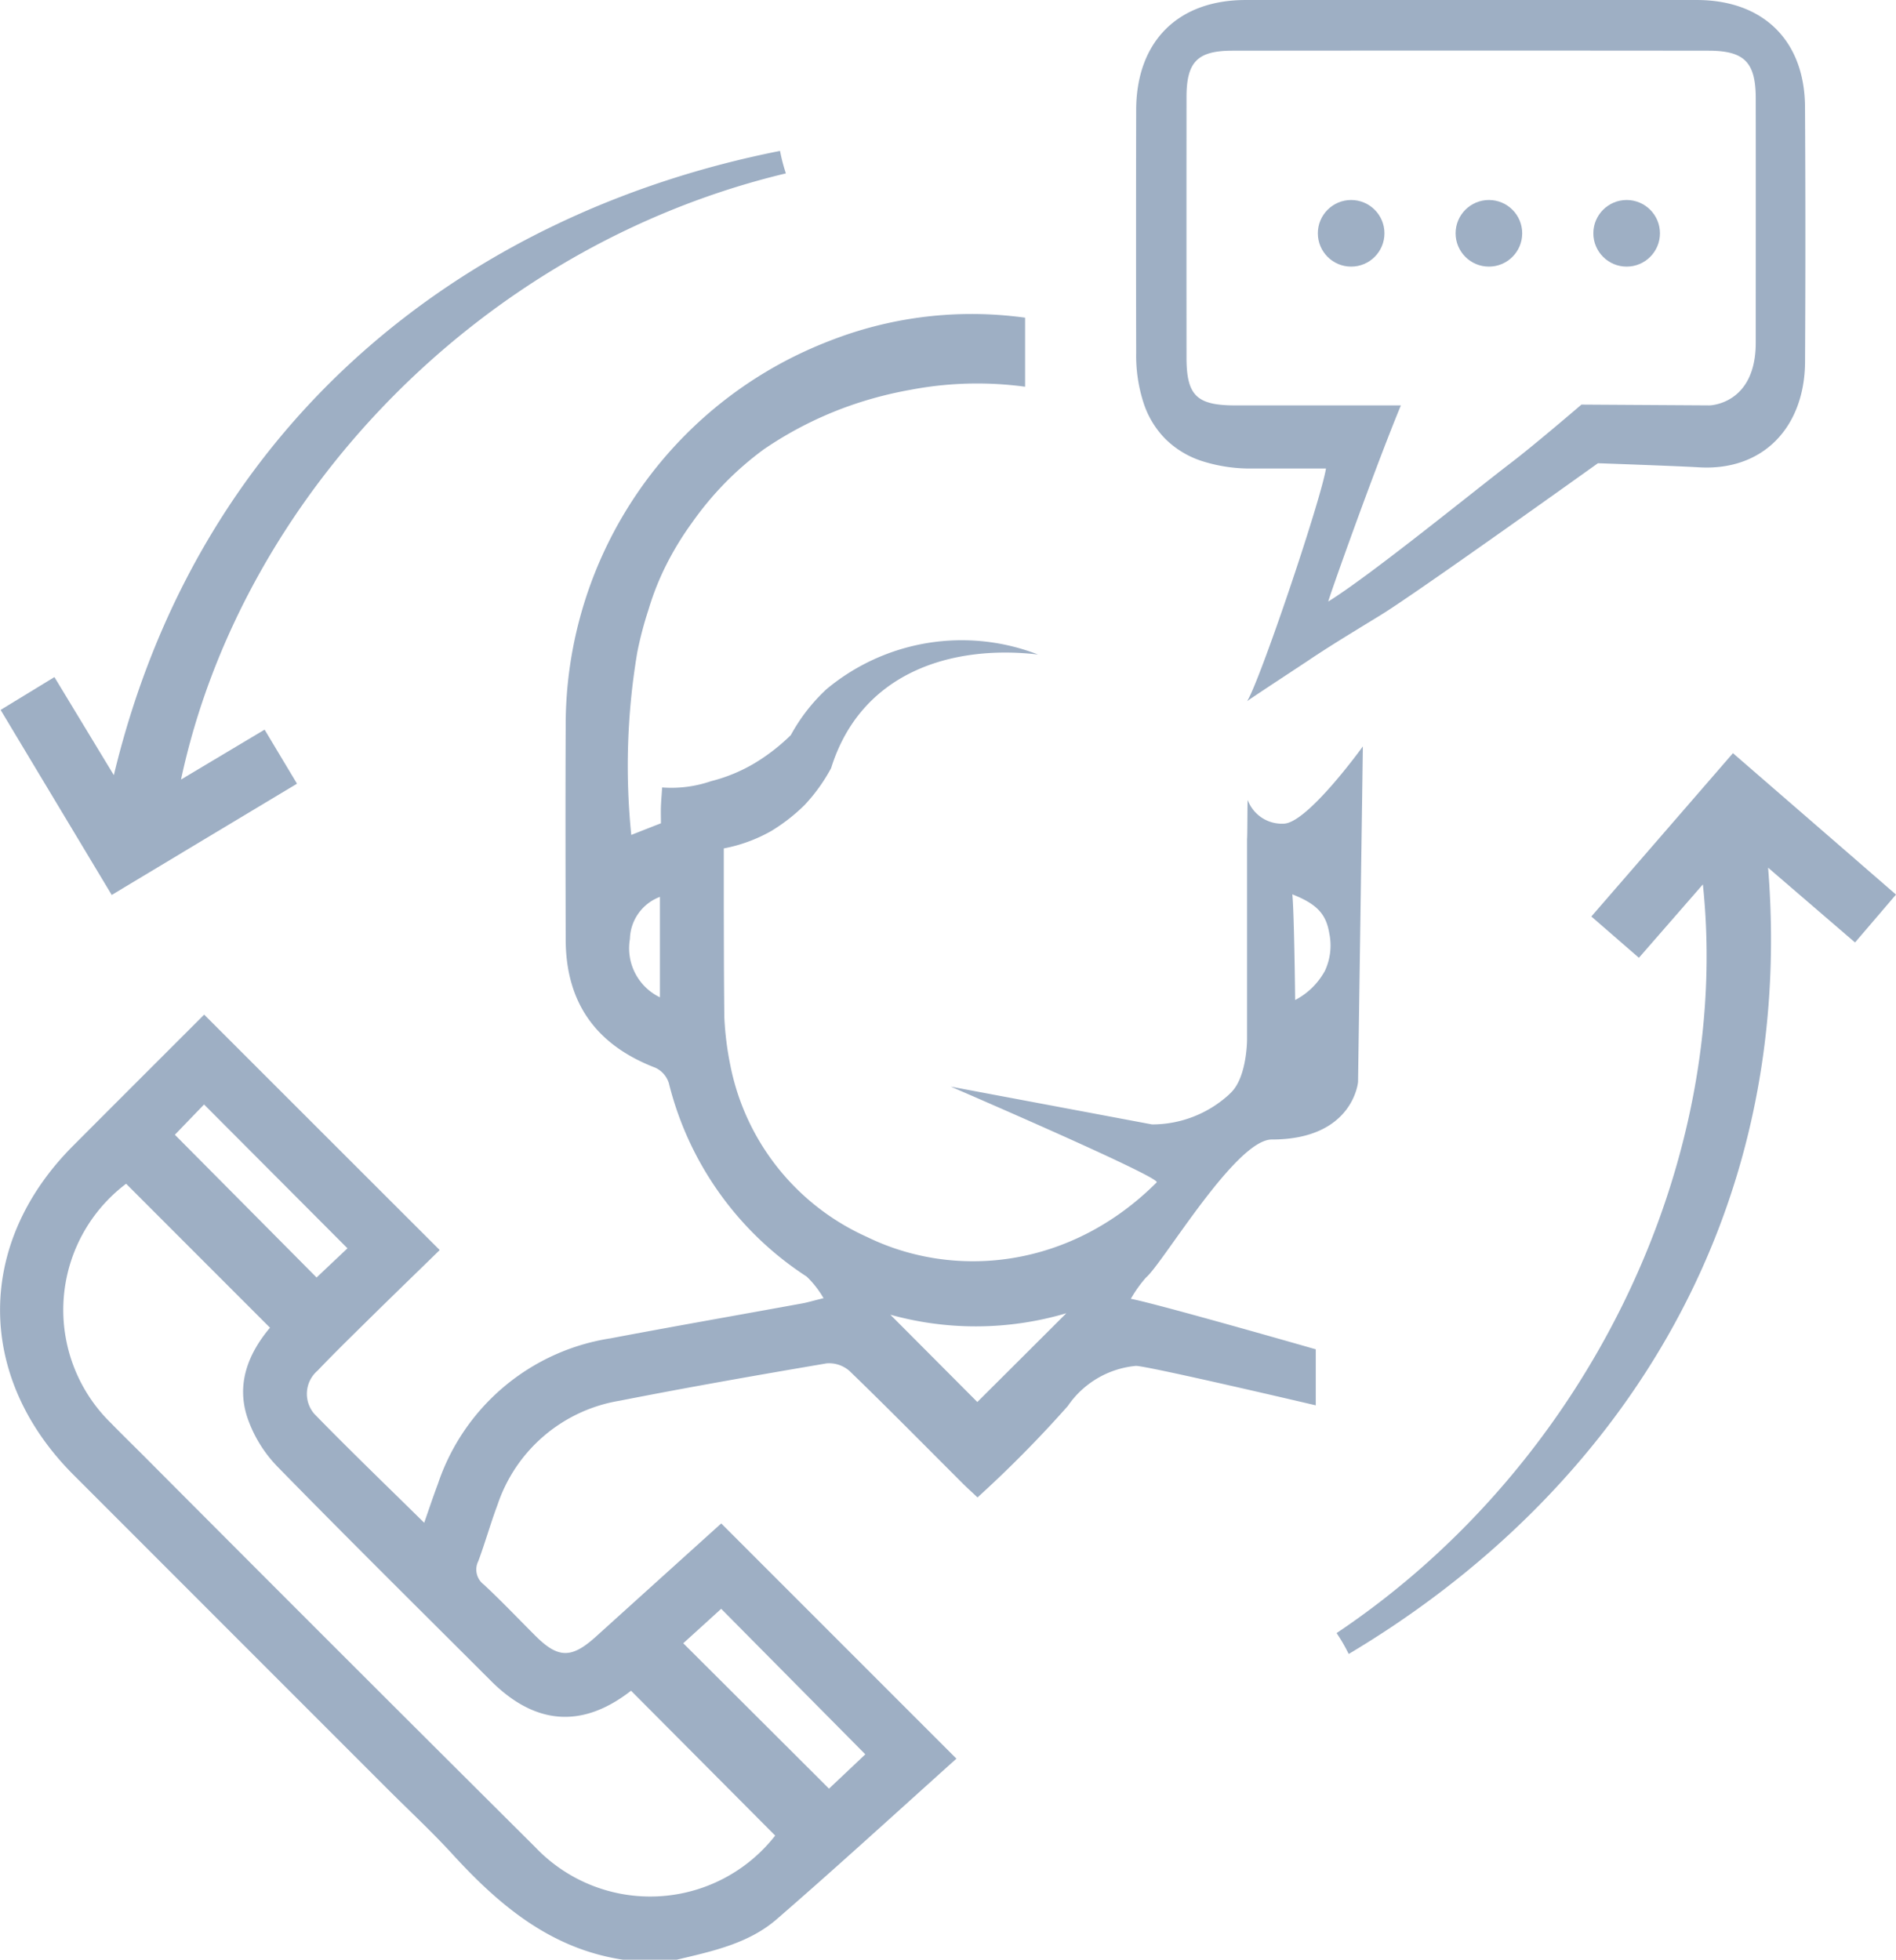
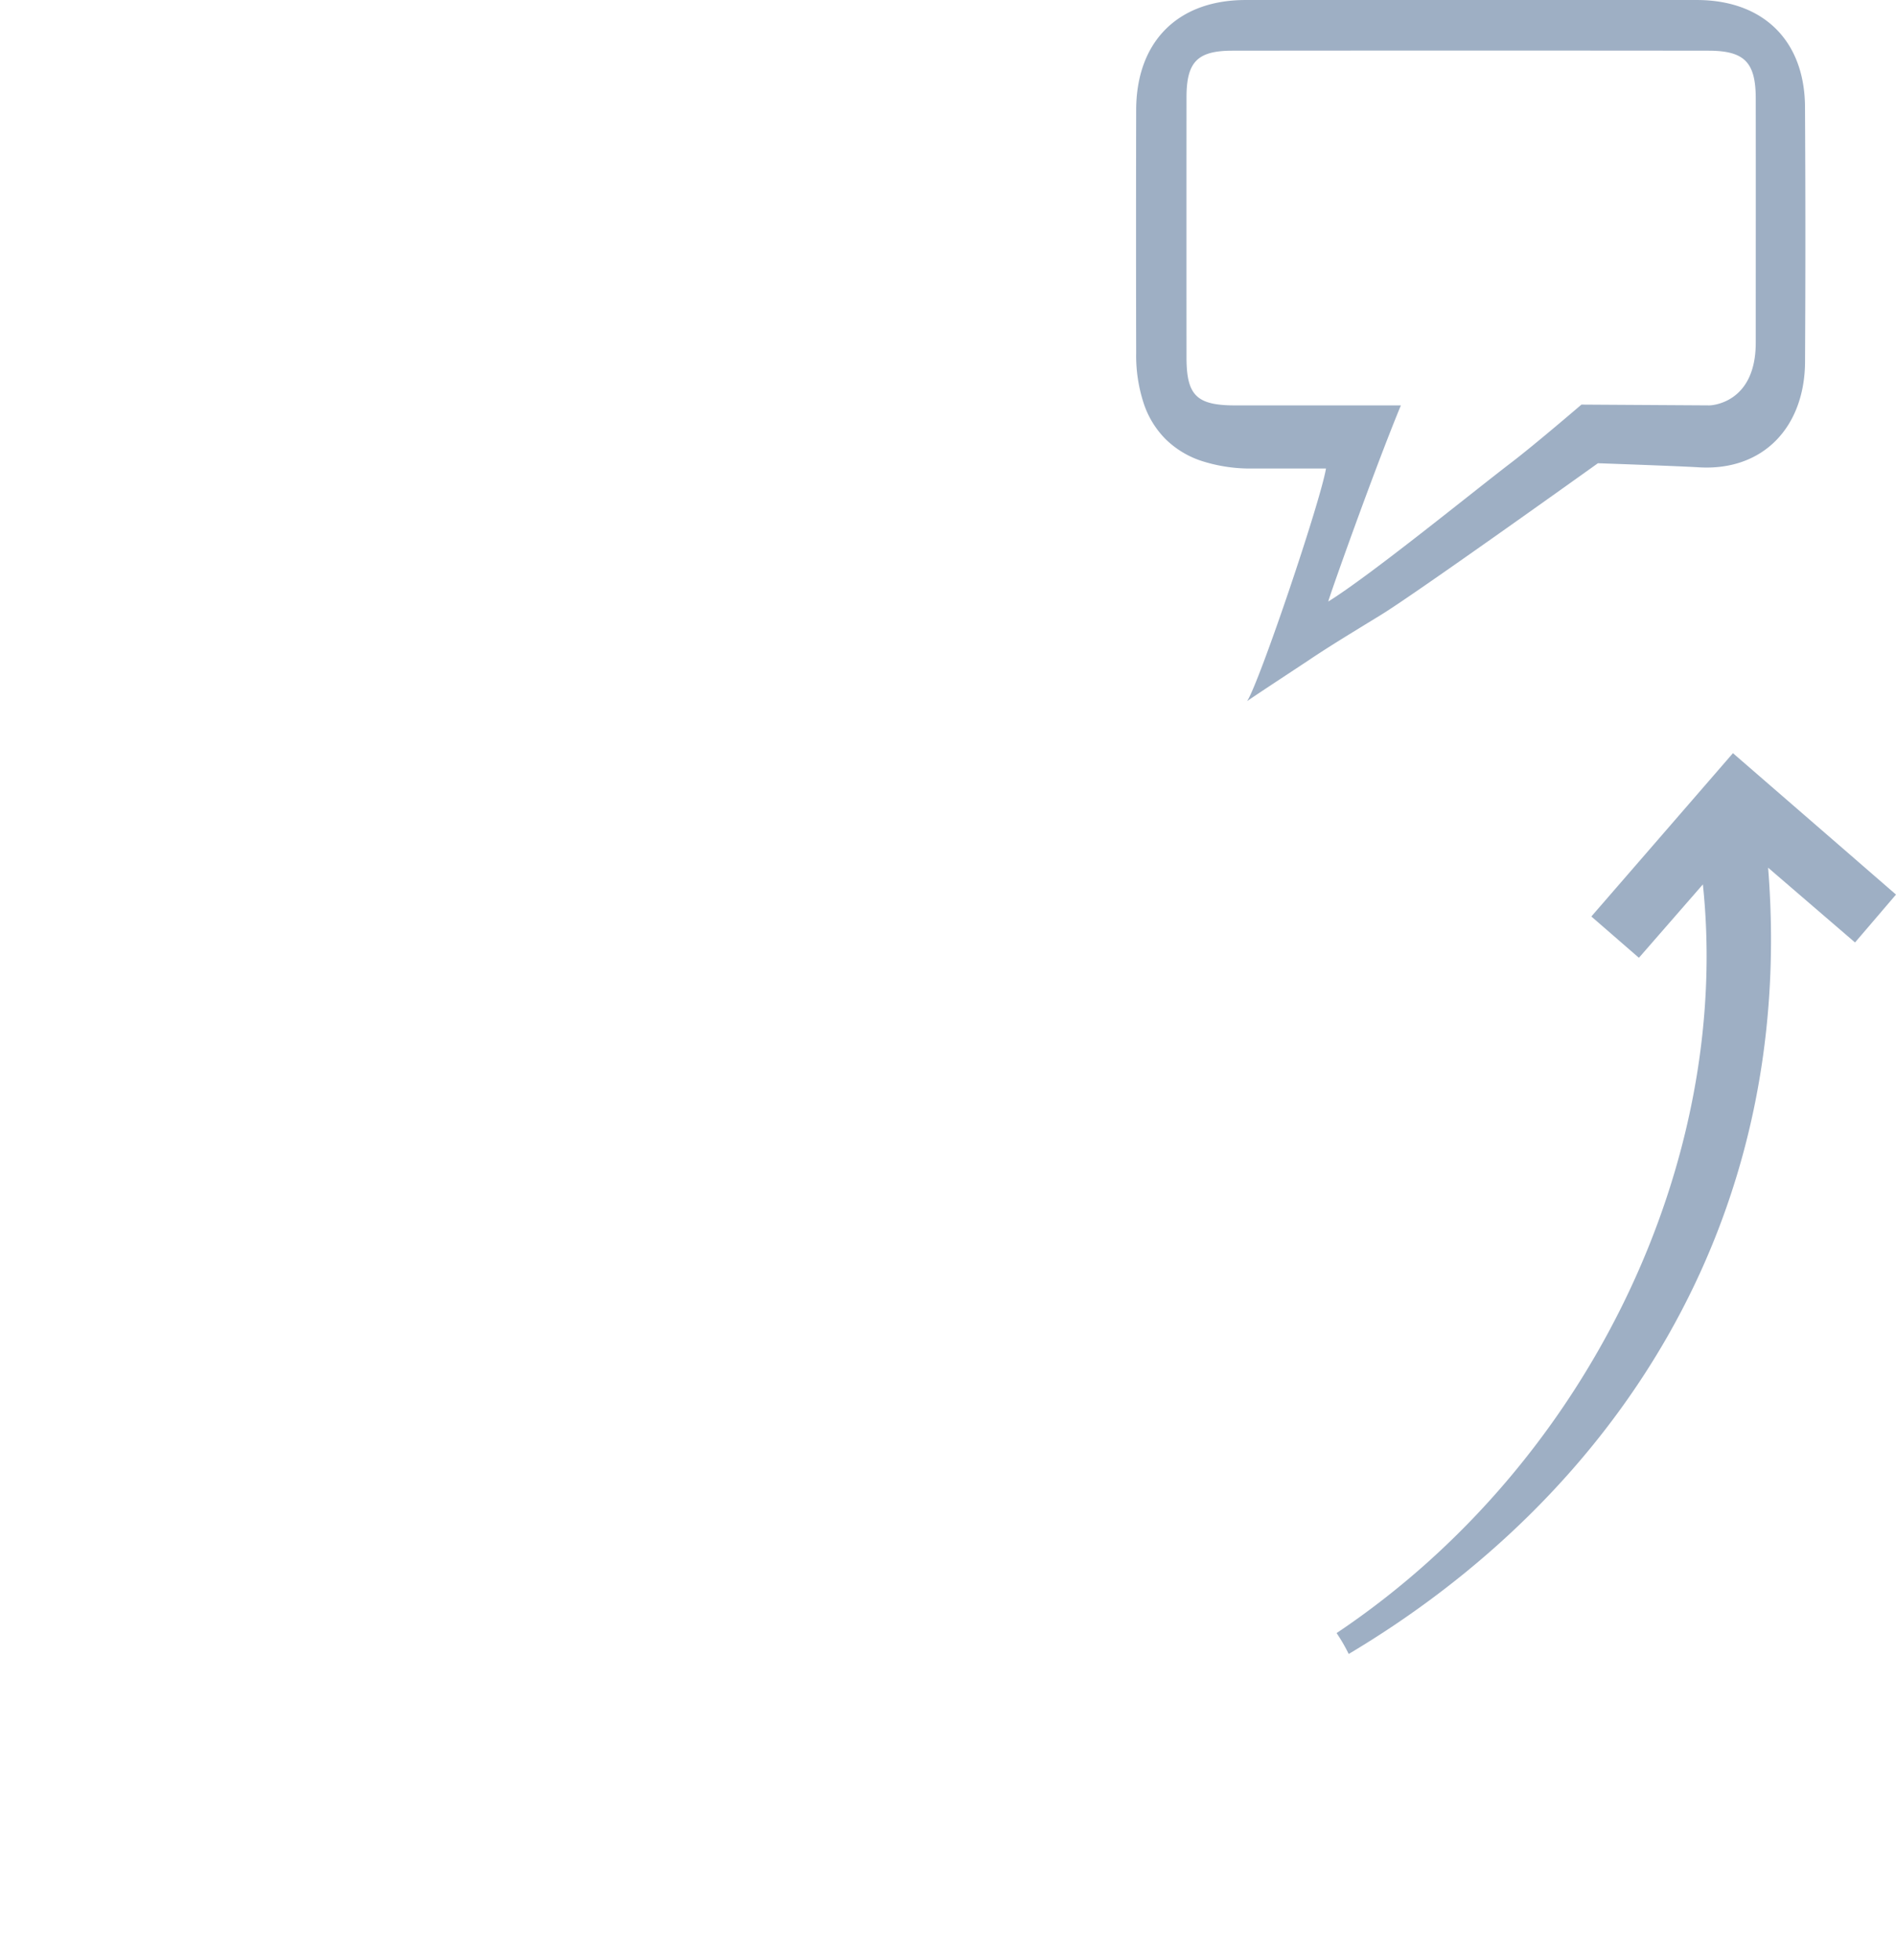
<svg xmlns="http://www.w3.org/2000/svg" width="140.066" height="144.75" viewBox="0 0 140.066 144.75">
  <g id="Group_1602" data-name="Group 1602" transform="translate(0)">
    <g id="Group_1601" data-name="Group 1601" transform="translate(0 0)">
-       <path id="Path_12205" data-name="Path 12205" d="M1032.271,243.737s-4.094,5.688-5.856,5.707a2.694,2.694,0,0,1-2.649-1.743c-.029.005-.02,2.836-.049,2.841V265.39s0,2.734-1.171,3.9c-.1.1-.2.2-.31.292a8.419,8.419,0,0,1-5.54,2.076l-14.869-2.792s15.578,6.707,15.214,7.072c-6.372,6.372-14.923,7.2-21.417,4.024a17.633,17.633,0,0,1-10.083-12.687,22.749,22.749,0,0,1-.441-3.546c-.016-1.574-.027-3.108-.031-4.639s-.008-3.058-.008-4.62v-3.2a11.375,11.375,0,0,0,3.518-1.292,13.291,13.291,0,0,0,2.456-1.918,12.9,12.9,0,0,0,1.952-2.714c2.195-7.037,8.822-9.142,15.281-8.4a15.6,15.6,0,0,0-15.632,2.574,13.331,13.331,0,0,0-2.624,3.382,14.509,14.509,0,0,1-2.66,2.066,12.039,12.039,0,0,1-3.229,1.335,9.014,9.014,0,0,1-3.616.465c-.039.57-.074.976-.09,1.386s0,.84,0,1.261c-.773.3-1.465.574-2.191.859a50.461,50.461,0,0,1,.441-13.473,26.8,26.8,0,0,1,.832-3.167,20.122,20.122,0,0,1,1.324-3.331,22.478,22.478,0,0,1,1.867-3.058,23.781,23.781,0,0,1,2.457-2.964,23.54,23.54,0,0,1,2.859-2.48,27.419,27.419,0,0,1,7.048-3.46,28.617,28.617,0,0,1,3.784-.941,26.24,26.24,0,0,1,7.47-.348c.336.032.675.07,1.011.117v-5.1c-.3-.043-.6-.078-.906-.109a28.7,28.7,0,0,0-13.48,1.8,31.227,31.227,0,0,0-3.366,1.527,30.413,30.413,0,0,0-16.186,26.988c-.024,5.241-.012,10.477,0,15.714.008,4.67,2.233,7.8,6.635,9.485A1.878,1.878,0,0,1,981,268.6a23.884,23.884,0,0,0,10.188,14.3,7.179,7.179,0,0,1,1.242,1.593c-.82.2-1.179.312-1.542.379-4.729.863-9.466,1.691-14.187,2.585a16.032,16.032,0,0,0-12.762,10.758c-.344.914-.652,1.839-1.011,2.866-2.784-2.745-5.495-5.35-8.115-8.04a2.26,2.26,0,0,1,.242-3.2c1.269-1.331,2.589-2.616,3.9-3.909,1.738-1.711,3.491-3.405,5.12-4.995-5.908-5.9-11.629-11.618-17.4-17.389-3.178,3.179-6.451,6.444-9.712,9.716-7.177,7.209-7.154,17.061.055,24.274q11.61,11.616,23.223,23.227c1.6,1.6,3.265,3.144,4.791,4.811,3.468,3.792,7.279,6.982,12.586,7.779h3.963c2.616-.621,5.307-1.187,7.384-2.987,4.37-3.788,8.638-7.693,13.281-11.864l-17.374-17.374c-3.171,2.862-6.221,5.616-9.267,8.369-1.8,1.624-2.78,1.605-4.463-.07-1.269-1.265-2.5-2.569-3.815-3.788a1.385,1.385,0,0,1-.4-1.73c.508-1.367.9-2.776,1.414-4.143a11.473,11.473,0,0,1,9.021-7.7c5.088-1,10.192-1.894,15.3-2.761a2.281,2.281,0,0,1,1.695.57c2.816,2.722,5.565,5.514,8.334,8.279.332.332.68.644,1.113,1.054a87.418,87.418,0,0,0,6.666-6.748,6.862,6.862,0,0,1,5.022-2.968c.691-.047,13.3,2.913,13.3,2.913v-4.139s-11.754-3.374-13.66-3.729a9.191,9.191,0,0,1,1.125-1.578c1.257-1.066,6.614-10.189,9.287-10.189,6.018,0,6.372-4.248,6.372-4.248S1032.276,243.811,1032.271,243.737Zm-51.928,18.532a4.023,4.023,0,0,1-2.218-4.307,3.415,3.415,0,0,1,2.218-3.112Zm-33.677,7.915c3.553,3.565,7.06,7.08,10.594,10.626-.652.613-1.484,1.4-2.281,2.155-3.409-3.436-6.916-6.966-10.469-10.544C945.264,271.638,946.01,270.865,946.666,270.185Zm38.2,37.25c3.577,3.612,7.056,7.123,10.649,10.751-.8.761-1.745,1.652-2.683,2.534-3.616-3.608-7.115-7.1-10.766-10.739C982.956,309.177,983.936,308.283,984.869,307.435Zm-17.01,5.323c3.3,3.3,6.787,3.511,10.352.73q5.325,5.348,10.649,10.7a11.716,11.716,0,0,1-17.729.851q-14.5-14.427-28.933-28.913c-.8-.8-1.609-1.589-2.4-2.4a11.678,11.678,0,0,1,1.113-17.686c3.53,3.534,7.056,7.06,10.629,10.633-1.6,1.9-2.526,4.167-1.648,6.709a9.724,9.724,0,0,0,2.183,3.538C957.284,302.25,962.587,307.49,967.859,312.758Zm35.93-20.6-6.42-6.444a23.544,23.544,0,0,0,13-.109C1008.124,287.843,1005.906,290.054,1003.789,292.163Zm25.65-31.788a5.273,5.273,0,0,1-2.166,2.1s-.07-6.514-.21-7.806c1.865.73,2.5,1.495,2.73,2.873A4.43,4.43,0,0,1,1029.439,260.375Z" transform="translate(-931.591 -188.604)" fill="#9eafc4" />
      <path id="Path_12206" data-name="Path 12206" d="M1218.088,154.157c-.024-4.893-3.074-7.892-7.978-7.9q-16.671-.012-33.349,0c-5.01,0-8.075,3.077-8.083,8.126q-.018,8.974,0,17.944a11.332,11.332,0,0,0,.55,3.7,6.749,6.749,0,0,0,1.629,2.671,6.83,6.83,0,0,0,2.691,1.617,11.72,11.72,0,0,0,3.729.547h5.424c-.422,2.488-4.9,15.737-5.826,17.183.652-.465,4.4-2.913,4.764-3.167.922-.613,1.859-1.2,2.8-1.781q1.172-.72,2.351-1.441c2.584-1.583,16-11.184,16-11.184s5.9.207,7.432.3c4.784.3,7.841-2.98,7.869-7.783Q1218.142,163.579,1218.088,154.157Zm-3.639,17.413c0,4.571-3.411,4.629-3.411,4.629l-9.466-.058s-3.377,2.9-5.14,4.251c-2.934,2.24-10.409,8.335-13.559,10.293-.075.046,3.324-9.557,5.36-14.485-4.189,0-8.211,0-12.229,0-2.829,0-3.6-.71-3.607-3.5q-.006-9.63,0-19.251c0-2.622.8-3.449,3.395-3.449q17.583-.019,35.157,0c2.668,0,3.5.852,3.5,3.54C1214.457,159.951,1214.449,165.154,1214.449,171.569Z" transform="translate(-1084.744 -146.256)" fill="#9eafc4" />
-       <path id="Path_12207" data-name="Path 12207" d="M989.73,179.4a12.882,12.882,0,0,1-.432-1.66c-22.691,4.486-42.819,19.492-49.215,46.109-1.516-2.5-2.937-4.846-4.389-7.244-1.414.863-2.679,1.636-3.975,2.425,2.78,4.635,5.471,9.111,8.208,13.668,4.6-2.765,9.107-5.471,13.687-8.22-.836-1.394-1.582-2.636-2.394-3.991-2.042,1.218-4.01,2.394-6.174,3.686C949.476,203.442,967.009,184.833,989.73,179.4Z" transform="translate(-931.673 -166.593)" fill="#9eafc4" />
      <path id="Path_12208" data-name="Path 12208" d="M1251.846,313.853c-4.082-3.544-8.029-6.962-12.046-10.445-3.518,4.058-6.958,8.028-10.46,12.063l3.514,3.051c1.563-1.792,3.069-3.521,4.725-5.421,2.145,20.35-8.319,42.751-27.059,55.3a12.5,12.5,0,0,1,.895,1.543c19.316-11.5,33.1-31.595,30.983-58.078,2.217,1.909,4.3,3.7,6.421,5.523C1249.9,316.133,1250.858,315.005,1251.846,313.853Z" transform="translate(-1111.78 -247.776)" fill="#9eafc4" />
    </g>
-     <ellipse id="Ellipse_154" data-name="Ellipse 154" cx="2.46" cy="2.46" rx="2.46" ry="2.46" transform="translate(97.355 14.773)" fill="#9eafc4" />
-     <ellipse id="Ellipse_155" data-name="Ellipse 155" cx="2.46" cy="2.46" rx="2.46" ry="2.46" transform="translate(107.532 14.773)" fill="#9eafc4" />
-     <ellipse id="Ellipse_156" data-name="Ellipse 156" cx="2.46" cy="2.46" rx="2.46" ry="2.46" transform="translate(117.708 14.773)" fill="#9eafc4" />
  </g>
</svg>